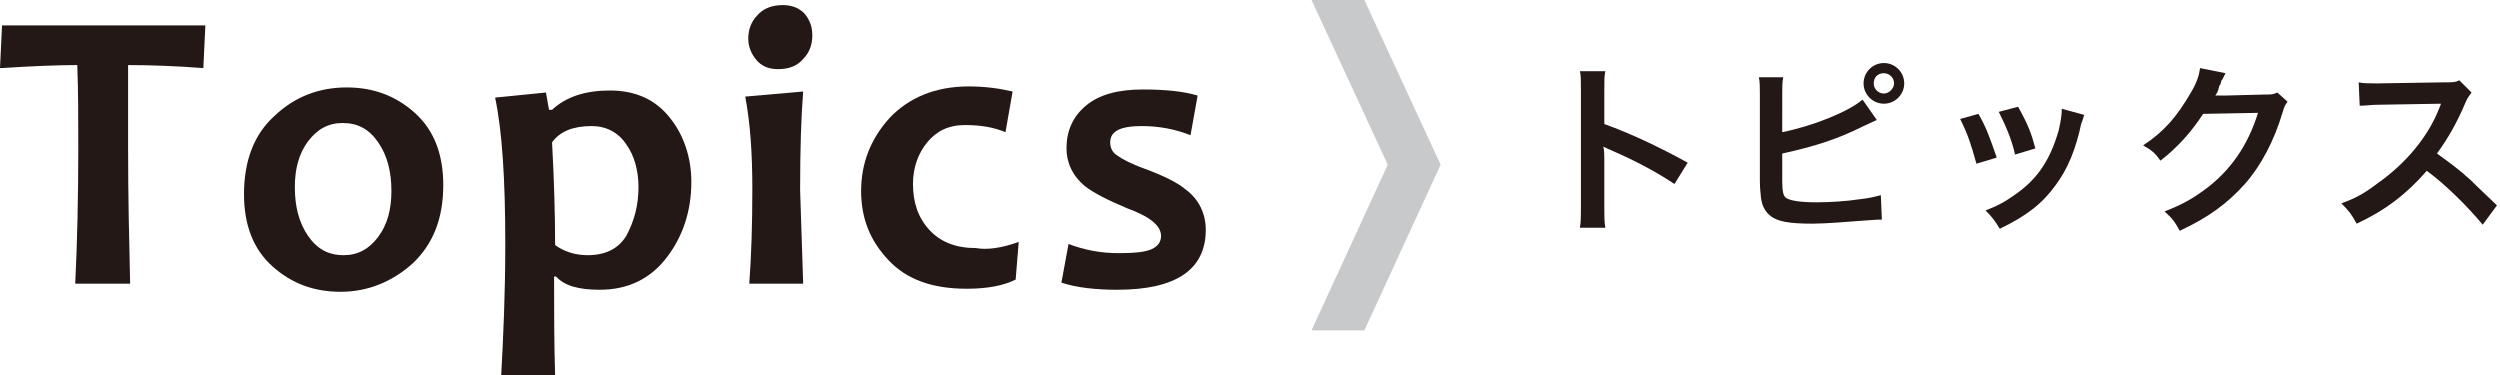
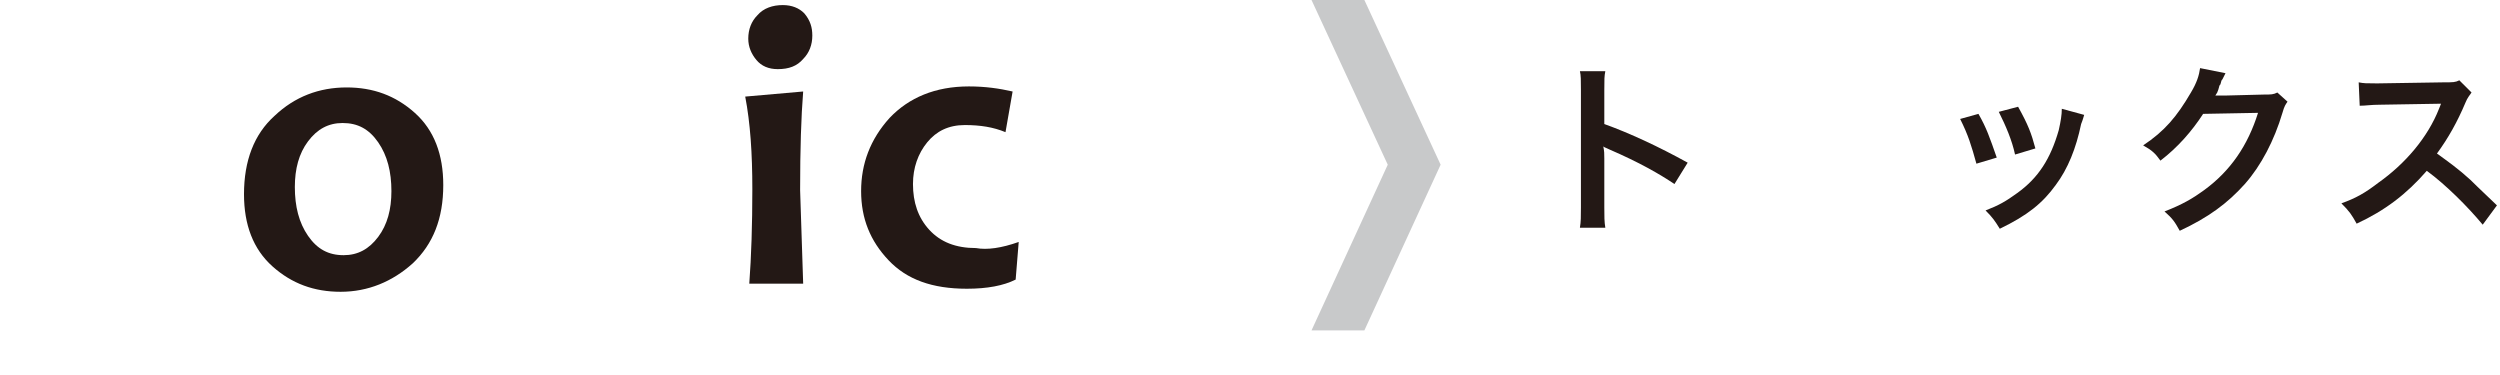
<svg xmlns="http://www.w3.org/2000/svg" version="1.1" id="レイヤー_1" x="0px" y="0px" width="245.9px" height="36.9px" viewBox="0 0 245.9 36.9" style="enable-background:new 0 0 245.9 36.9;" xml:space="preserve">
  <style type="text/css">
	.st0{fill:#231815;}
	.st1{fill:#C8C9CA;}
</style>
  <g>
    <g>
      <g>
        <g>
-           <path class="st0" d="M20.2,2.5L20,6.7c-2.6-0.2-5.1-0.3-7.4-0.3c0,2.5,0,5.2,0,8.2c0,4.7,0.1,9.1,0.2,13.3H7.4      c0.2-4.1,0.3-8.6,0.3-13.3c0-3,0-5.7-0.1-8.2C5.7,6.4,3.2,6.5,0,6.7l0.2-4.2H20.2z" />
          <path class="st0" d="M43.6,18.2c0,3.3-1,5.8-3,7.7c-2,1.8-4.4,2.8-7.1,2.8c-2.6,0-4.8-0.8-6.7-2.5c-1.9-1.7-2.8-4.1-2.8-7.1      c0-3.3,1-5.9,3-7.7c2-1.9,4.4-2.8,7.1-2.8c2.6,0,4.8,0.8,6.7,2.5C42.7,12.8,43.6,15.2,43.6,18.2z M38.5,18.8      c0-1.9-0.4-3.5-1.3-4.8c-0.9-1.3-2-1.9-3.5-1.9c-1.4,0-2.5,0.6-3.4,1.8c-0.9,1.2-1.3,2.7-1.3,4.5c0,1.9,0.4,3.5,1.3,4.8      c0.9,1.3,2,1.9,3.5,1.9c1.4,0,2.5-0.6,3.4-1.8C38.1,22.1,38.5,20.6,38.5,18.8z" />
-           <path class="st0" d="M68,17.9c0,2.8-0.8,5.3-2.4,7.4c-1.6,2.1-3.8,3.2-6.6,3.2c-2.1,0-3.5-0.4-4.3-1.3h-0.2c0,3.2,0,6.4,0.1,9.7      h-5.3c0.2-3.7,0.4-8,0.4-12.9c0-6.3-0.3-11.1-1-14.4l5-0.5l0.3,1.7h0.3c1.4-1.3,3.3-1.9,5.7-1.9c2.5,0,4.5,0.9,5.9,2.7      C67.2,13.2,68,15.4,68,17.9z M62.8,18.4c0-1.6-0.4-3.1-1.2-4.2c-0.8-1.2-2-1.8-3.4-1.8c-1.8,0-3.1,0.5-3.9,1.6      c0.2,3.7,0.3,7,0.3,10.1c0.8,0.6,1.9,1,3.2,1c1.7,0,3-0.6,3.8-1.9C62.4,21.7,62.8,20.2,62.8,18.4z" />
          <path class="st0" d="M79,27.9h-5.3c0.2-2.7,0.3-5.8,0.3-9.3c0-3.5-0.2-6.5-0.7-9.1L79,9c-0.2,2.5-0.3,5.7-0.3,9.7      C78.8,22,78.9,25.1,79,27.9z M79.9,3.5c0,0.9-0.3,1.7-0.9,2.3c-0.6,0.7-1.4,1-2.5,1c-0.9,0-1.6-0.3-2.1-0.9      c-0.5-0.6-0.8-1.3-0.8-2.1c0-0.9,0.3-1.7,0.9-2.3c0.6-0.7,1.5-1,2.5-1c0.9,0,1.6,0.3,2.1,0.8C79.7,2,79.9,2.7,79.9,3.5z" />
          <path class="st0" d="M100.2,23.8l-0.3,3.7c-1.2,0.6-2.8,0.9-4.8,0.9c-3.4,0-5.9-0.9-7.7-2.8c-1.8-1.9-2.7-4.1-2.7-6.8      c0-2.7,0.9-5.1,2.8-7.2c1.9-2,4.5-3.1,7.8-3.1c1.6,0,3,0.2,4.3,0.5l-0.7,4c-1.2-0.5-2.5-0.7-4-0.7c-1.6,0-2.8,0.6-3.7,1.7      c-0.9,1.1-1.4,2.5-1.4,4.1c0,1.8,0.5,3.3,1.6,4.5c1.1,1.2,2.6,1.8,4.6,1.8C97.1,24.6,98.5,24.4,100.2,23.8z" />
-           <path class="st0" d="M118.6,22.6c0,3.9-2.9,5.9-8.7,5.9c-2.1,0-4-0.2-5.5-0.7l0.7-3.8c1.6,0.6,3.2,0.9,4.9,0.9      c1.6,0,2.6-0.1,3.3-0.4c0.6-0.3,0.9-0.7,0.9-1.3c0-1-1.1-1.9-3.3-2.7c-1.9-0.8-3.3-1.5-4.2-2.2c-1.2-1-1.8-2.3-1.8-3.7      c0-1.7,0.6-3.1,1.9-4.2c1.3-1.1,3.2-1.6,5.6-1.6c2.3,0,4.1,0.2,5.4,0.6l-0.7,3.9c-1.5-0.6-3.1-0.9-4.8-0.9      c-2.1,0-3.1,0.5-3.1,1.6c0,0.5,0.2,1,0.7,1.3c0.4,0.3,1.3,0.8,2.7,1.3c1.9,0.7,3.3,1.4,4.1,2.1C117.9,19.6,118.6,21,118.6,22.6z      " />
        </g>
      </g>
    </g>
    <g>
      <g>
        <g>
          <path class="st0" d="M155.4,22.4c0.1-0.6,0.1-1.1,0.1-2V8.8c0-0.9,0-1.4-0.1-1.8h2.5c-0.1,0.5-0.1,0.8-0.1,1.9v3.3      c2.5,0.9,5.3,2.2,8.2,3.8l-1.3,2.1c-1.5-1-3.4-2.1-6.4-3.4c-0.4-0.2-0.5-0.2-0.6-0.3c0.1,0.5,0.1,0.7,0.1,1.2v4.8      c0,0.9,0,1.4,0.1,2H155.4z" />
-           <path class="st0" d="M175.3,13c3-0.6,6.5-2,7.9-3.2l1.4,2c-0.2,0.1-0.2,0.1-1.3,0.6c-2.6,1.3-4.8,2-8,2.7v2.3c0,0,0,0,0,0.1      c0,0.1,0,0.2,0,0.2c0,1.1,0.1,1.5,0.3,1.7c0.3,0.3,1.3,0.5,3.1,0.5c1.2,0,2.9-0.1,4.2-0.3c0.9-0.1,1.3-0.2,2.1-0.4l0.1,2.4      c-0.4,0-0.5,0-1.8,0.1c-1.4,0.1-3.7,0.3-5,0.3c-2.3,0-3.5-0.2-4.2-0.8c-0.5-0.4-0.8-1-0.9-1.8c0-0.3-0.1-0.6-0.1-1.7l0-8.4      c0-0.9,0-1.2-0.1-1.7h2.4c-0.1,0.5-0.1,0.8-0.1,1.7V13z M187.3,8.2c0,1.1-0.9,2-2,2c-1.1,0-2-0.9-2-2c0-1.1,0.9-2,2-2      C186.4,6.2,187.3,7.1,187.3,8.2z M184.3,8.2c0,0.6,0.5,1,1,1s1-0.5,1-1c0-0.6-0.5-1-1-1C184.7,7.2,184.3,7.6,184.3,8.2z" />
          <path class="st0" d="M194.6,11.2c0.8,1.4,1.1,2.3,1.8,4.3l-2,0.6c-0.5-1.8-0.8-2.8-1.6-4.4L194.6,11.2z M205,11.3      c-0.1,0.3-0.1,0.4-0.3,0.9c-0.5,2.4-1.3,4.4-2.5,6c-1.3,1.8-2.8,3-5.5,4.3c-0.5-0.8-0.7-1.1-1.4-1.8c1.3-0.5,2-0.9,3.1-1.7      c2.1-1.5,3.3-3.4,4.1-6.2c0.2-0.9,0.3-1.5,0.3-2.1L205,11.3z M198.5,10.5c1,1.8,1.3,2.6,1.7,4.1l-2,0.6      c-0.3-1.4-0.9-2.8-1.6-4.2L198.5,10.5z" />
          <path class="st0" d="M225,10c-0.2,0.3-0.3,0.4-0.5,1.1c-0.8,2.7-2.1,5.2-3.7,7c-1.7,1.9-3.6,3.3-6.4,4.6      c-0.5-0.9-0.7-1.2-1.5-1.9c1.8-0.7,2.8-1.3,3.9-2.1c2.6-1.9,4.3-4.4,5.3-7.6l-5.4,0.1c-1.1,1.7-2.5,3.3-4.2,4.6      c-0.5-0.7-0.8-1-1.7-1.5c2.1-1.4,3.3-2.8,4.7-5.2c0.6-1,0.8-1.7,0.9-2.4l2.5,0.5c-0.1,0.2-0.1,0.2-0.3,0.6      c-0.1,0.1-0.1,0.1-0.2,0.5c-0.1,0.1-0.1,0.1-0.2,0.5c-0.1,0.3-0.1,0.3-0.3,0.6c0.2,0,0.5,0,0.9,0l3.9-0.1c0.7,0,0.9,0,1.3-0.2      L225,10z" />
          <path class="st0" d="M244.2,22.1c-1.5-1.8-3.6-3.9-5.5-5.3c-2,2.3-4.1,3.9-6.9,5.2c-0.5-0.9-0.7-1.2-1.5-2c1.4-0.5,2.3-1,3.6-2      c2.7-1.9,4.9-4.5,6-7.3l0.2-0.5c-0.3,0-0.3,0-6,0.1c-0.9,0-1.4,0.1-2,0.1l-0.1-2.3c0.5,0.1,0.8,0.1,1.6,0.1c0.1,0,0.2,0,0.4,0      l6.3-0.1c1,0,1.2,0,1.6-0.2l1.2,1.2c-0.2,0.3-0.4,0.5-0.6,1c-0.8,1.9-1.7,3.5-2.8,5c1.1,0.8,2.1,1.5,3.3,2.6      c0.4,0.4,0.4,0.4,2.6,2.5L244.2,22.1z" />
        </g>
      </g>
    </g>
    <g>
      <polygon class="st1" points="134.2,0 141.7,16.2 134.2,32.5 129,32.5 136.5,16.2 129,0   " />
    </g>
  </g>
</svg>